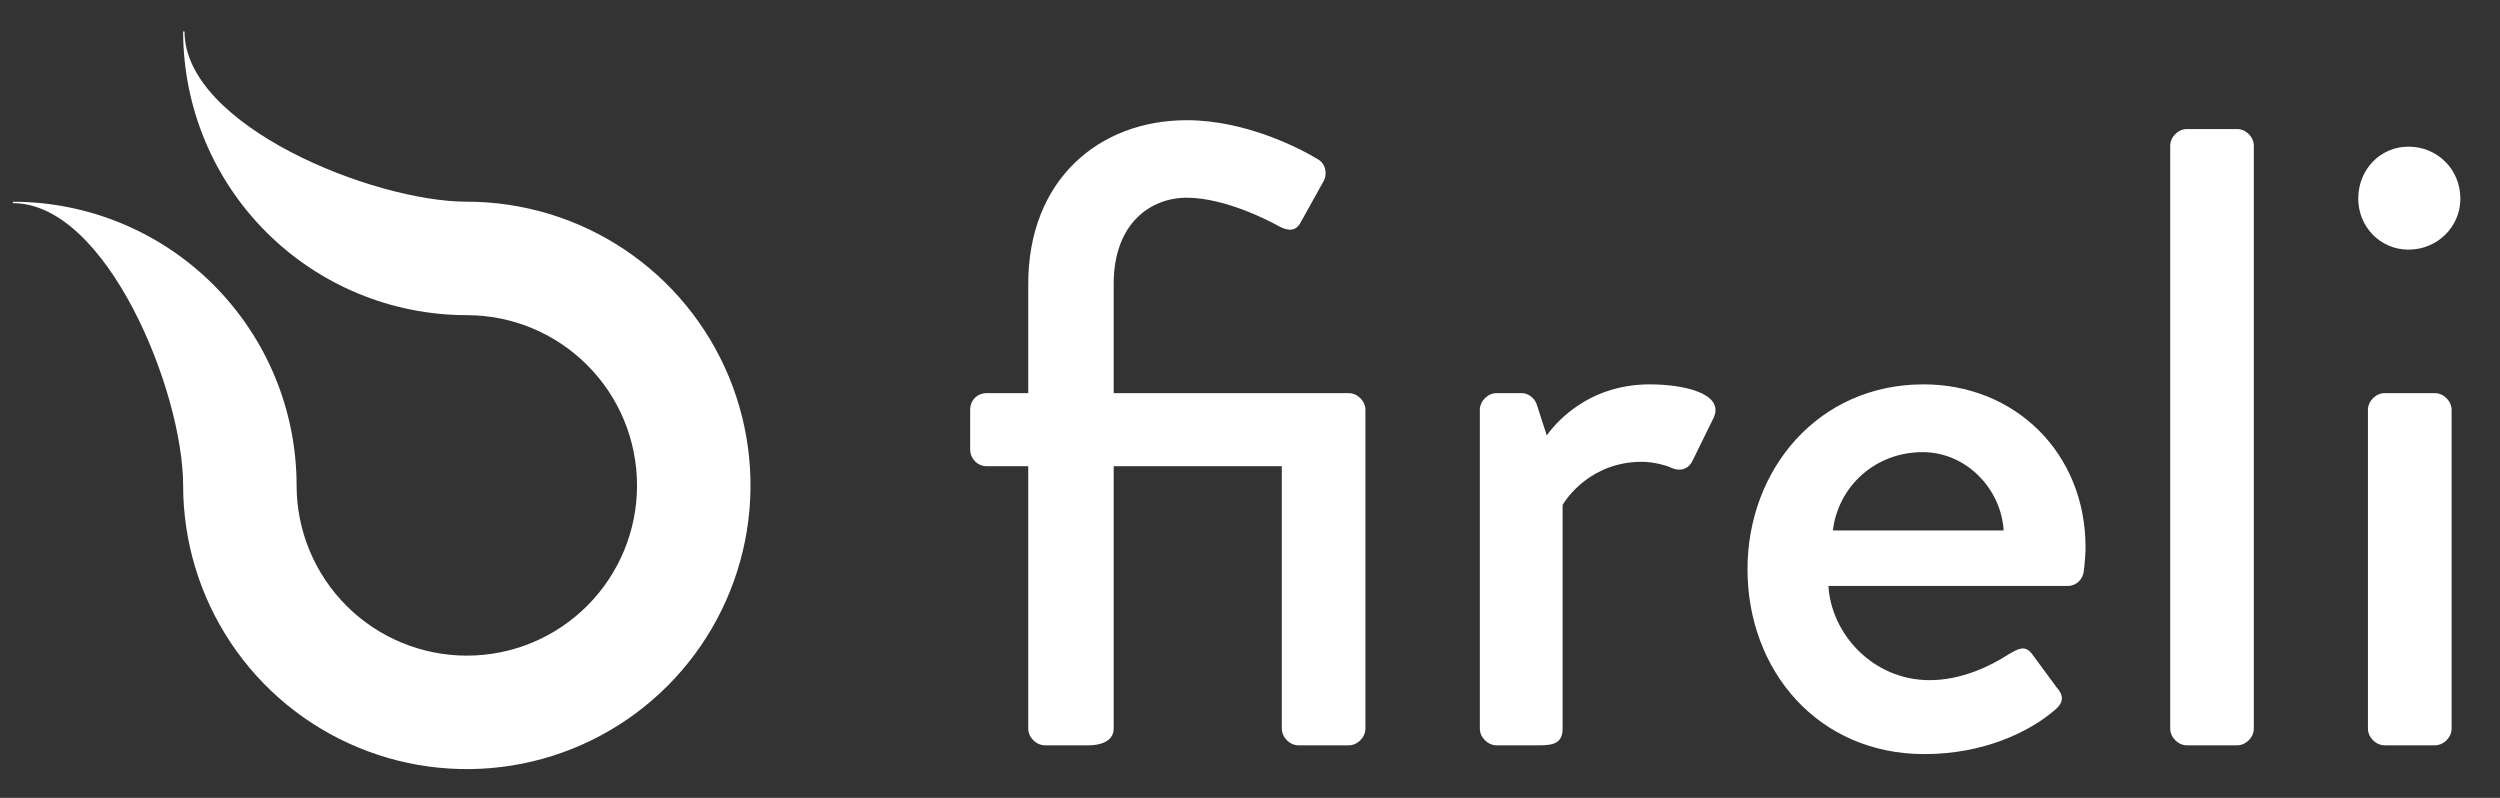
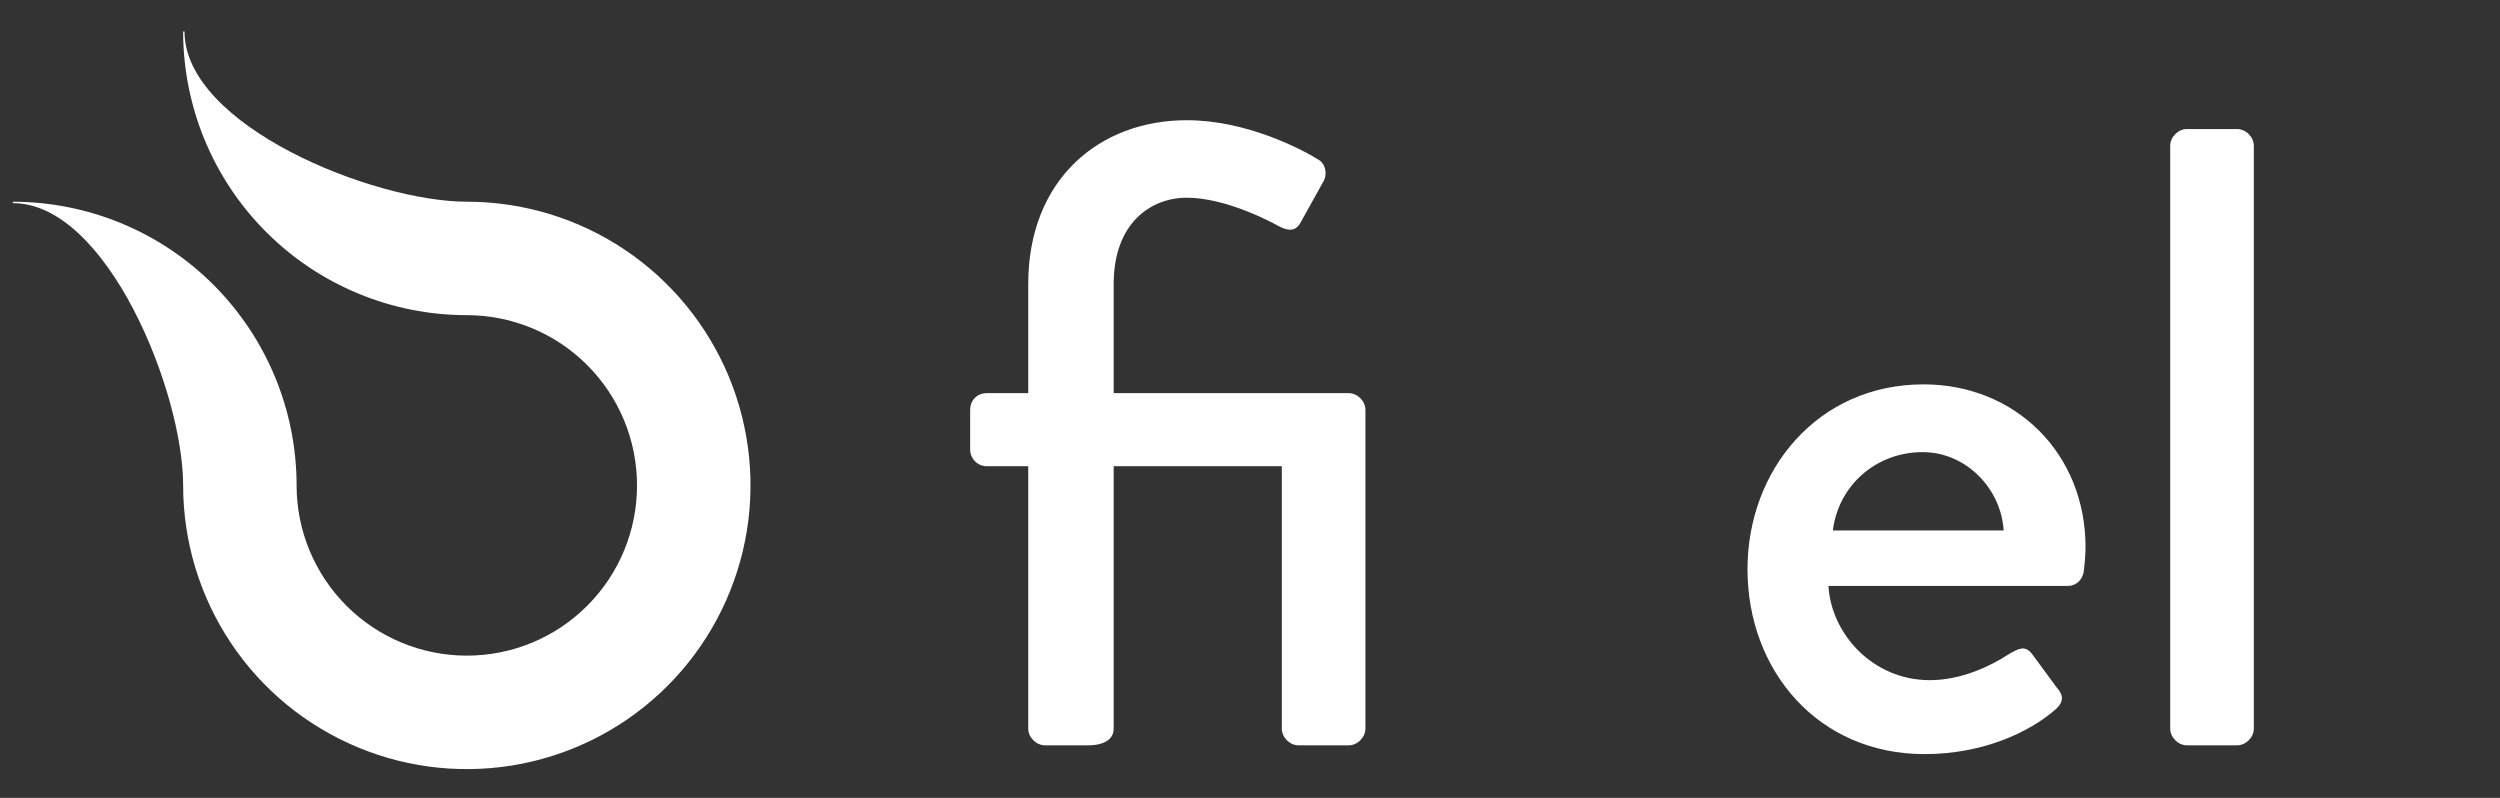
<svg xmlns="http://www.w3.org/2000/svg" width="47" height="15" viewBox="0 0 47 15" fill="none">
  <rect x="0" y="0" width="47" height="15" fill="#333333" stroke="none" />
  <path d="M8.777 3.792C7.009 3.792 3.469 2.359 3.469 0.592H3.443C3.443 2.007 4.005 3.363 5.005 4.363C6.005 5.363 7.362 5.925 8.776 5.925C9.625 5.925 10.439 6.263 11.039 6.863C11.639 7.463 11.976 8.277 11.976 9.125C11.977 9.974 11.64 10.788 11.04 11.388C10.44 11.989 9.626 12.326 8.777 12.326C7.928 12.326 7.114 11.989 6.514 11.389C5.914 10.789 5.576 9.975 5.576 9.127C5.576 8.426 5.438 7.733 5.17 7.086C4.902 6.439 4.509 5.851 4.014 5.355C3.519 4.86 2.931 4.467 2.284 4.199C1.637 3.931 0.943 3.793 0.243 3.793V3.819C2.01 3.819 3.442 7.358 3.443 9.125H3.443C3.443 10.18 3.755 11.211 4.341 12.088C4.927 12.966 5.76 13.649 6.735 14.053C7.709 14.457 8.782 14.562 9.816 14.357C10.851 14.151 11.801 13.643 12.547 12.897C13.293 12.151 13.801 11.201 14.007 10.166C14.213 9.132 14.107 8.059 13.704 7.085C13.3 6.11 12.617 5.277 11.74 4.691C10.863 4.105 9.831 3.792 8.777 3.792Z" fill="white" />
  <path d="M19.331 13.697C19.331 13.863 19.48 14.012 19.646 14.012H20.473C20.672 14.012 20.937 13.945 20.937 13.697V8.765H24.098V13.697C24.098 13.863 24.247 14.012 24.413 14.012H25.356C25.521 14.012 25.67 13.863 25.67 13.697V7.706C25.67 7.54 25.521 7.391 25.356 7.391H20.937V5.339C20.937 4.197 21.632 3.717 22.311 3.717C23.039 3.717 23.883 4.164 24.032 4.247C24.214 4.346 24.363 4.362 24.462 4.164L24.876 3.419C24.959 3.287 24.926 3.088 24.793 3.005C24.446 2.79 23.419 2.26 22.311 2.26C20.672 2.26 19.331 3.369 19.331 5.339V7.391H18.553C18.371 7.391 18.239 7.524 18.239 7.706V8.451C18.239 8.616 18.371 8.765 18.553 8.765H19.331V13.697Z" fill="white" />
-   <path d="M27.821 13.697C27.821 13.863 27.97 14.012 28.136 14.012H28.93C29.195 14.012 29.377 13.979 29.377 13.697V9.493C29.443 9.377 29.907 8.682 30.866 8.682C31.082 8.682 31.33 8.748 31.429 8.798C31.578 8.864 31.744 8.831 31.826 8.649L32.224 7.838C32.406 7.391 31.644 7.226 31.015 7.226C29.807 7.226 29.195 8.02 29.079 8.186L28.897 7.623C28.864 7.491 28.731 7.391 28.616 7.391H28.136C27.97 7.391 27.821 7.54 27.821 7.706V13.697Z" fill="white" />
  <path d="M32.853 10.701C32.853 12.605 34.177 14.177 36.179 14.177C37.288 14.177 38.149 13.763 38.629 13.35C38.828 13.184 38.778 13.052 38.662 12.919L38.199 12.29C38.066 12.125 37.95 12.191 37.752 12.307C37.421 12.522 36.874 12.787 36.279 12.787C35.203 12.787 34.425 11.91 34.375 11.016H38.877C39.026 11.016 39.158 10.9 39.175 10.735C39.192 10.619 39.208 10.403 39.208 10.288C39.208 8.517 37.884 7.226 36.163 7.226C34.177 7.226 32.853 8.831 32.853 10.701ZM34.458 9.973C34.557 9.146 35.252 8.5 36.146 8.5C36.957 8.5 37.619 9.179 37.669 9.973H34.458Z" fill="white" />
  <path d="M40.8 13.697C40.8 13.863 40.949 14.012 41.114 14.012H42.058C42.223 14.012 42.372 13.863 42.372 13.697V2.74C42.372 2.575 42.223 2.426 42.058 2.426H41.114C40.949 2.426 40.8 2.575 40.8 2.74V13.697Z" fill="white" />
-   <path d="M45.279 4.693C45.825 4.693 46.255 4.263 46.255 3.734C46.255 3.187 45.825 2.757 45.279 2.757C44.749 2.757 44.335 3.187 44.335 3.734C44.335 4.263 44.749 4.693 45.279 4.693ZM44.517 13.697C44.517 13.863 44.666 14.012 44.832 14.012H45.775C45.941 14.012 46.09 13.863 46.09 13.697V7.706C46.09 7.54 45.941 7.391 45.775 7.391H44.832C44.666 7.391 44.517 7.54 44.517 7.706V13.697Z" fill="white" />
</svg>